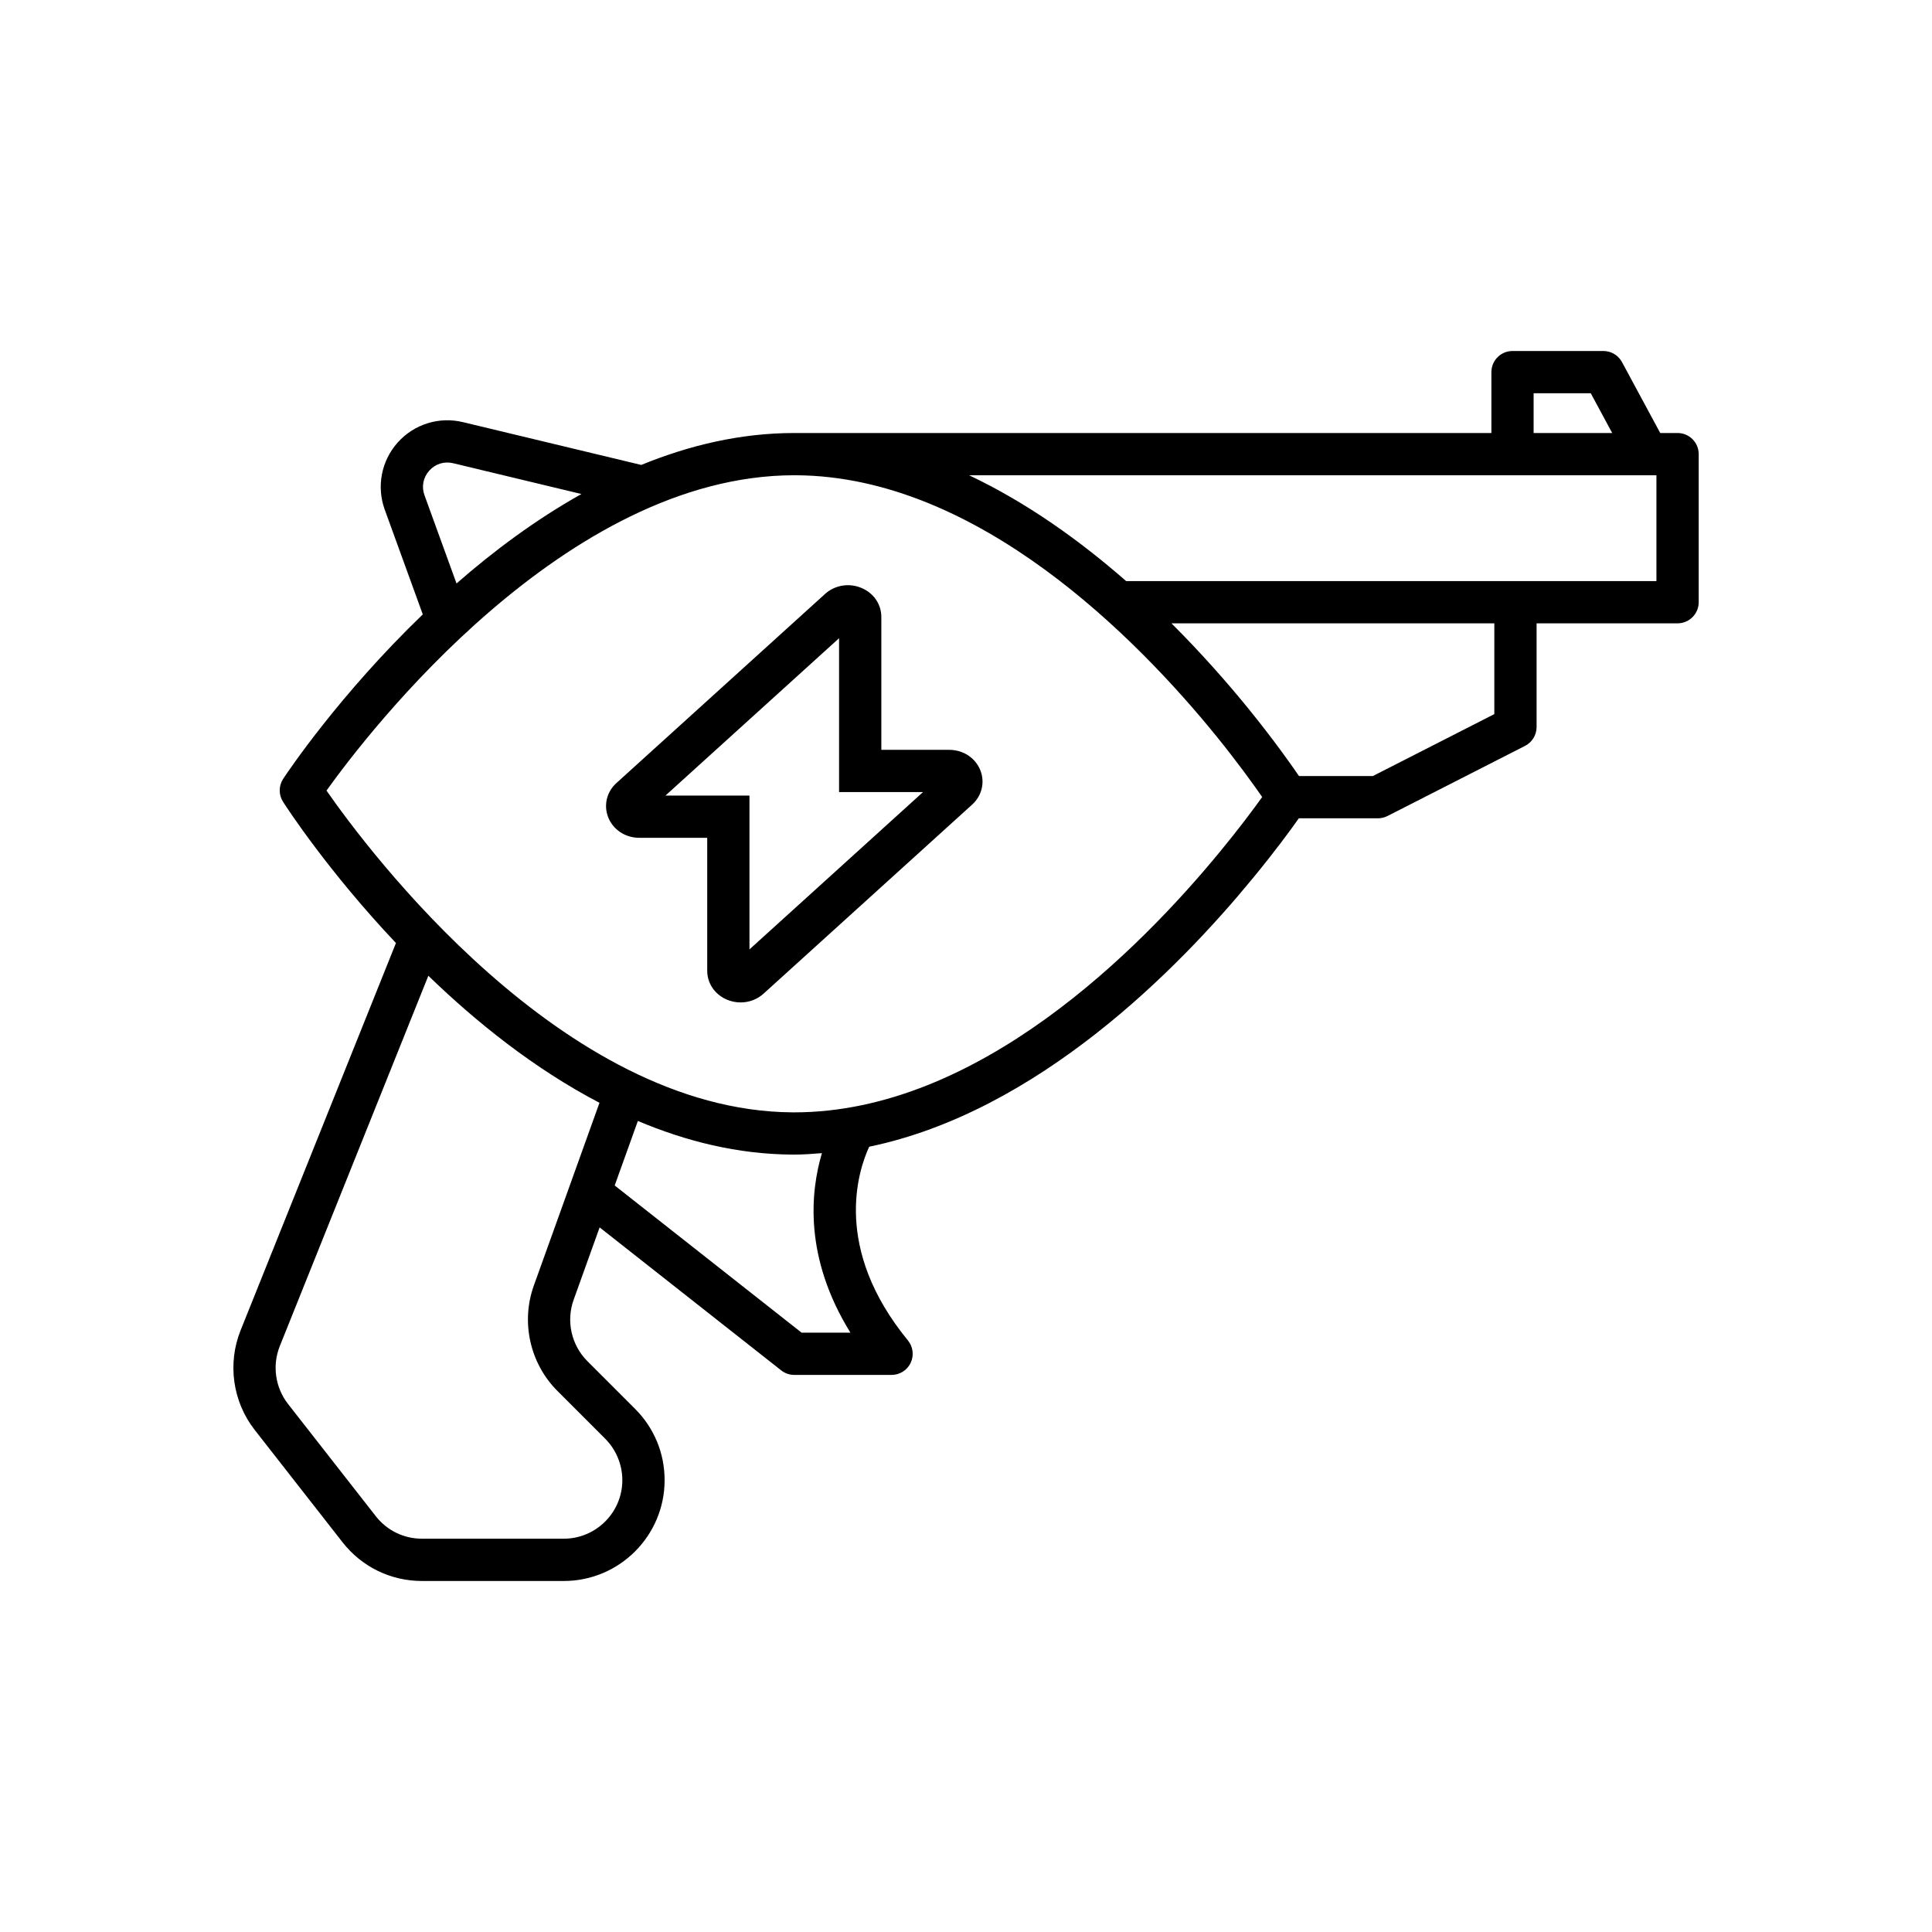
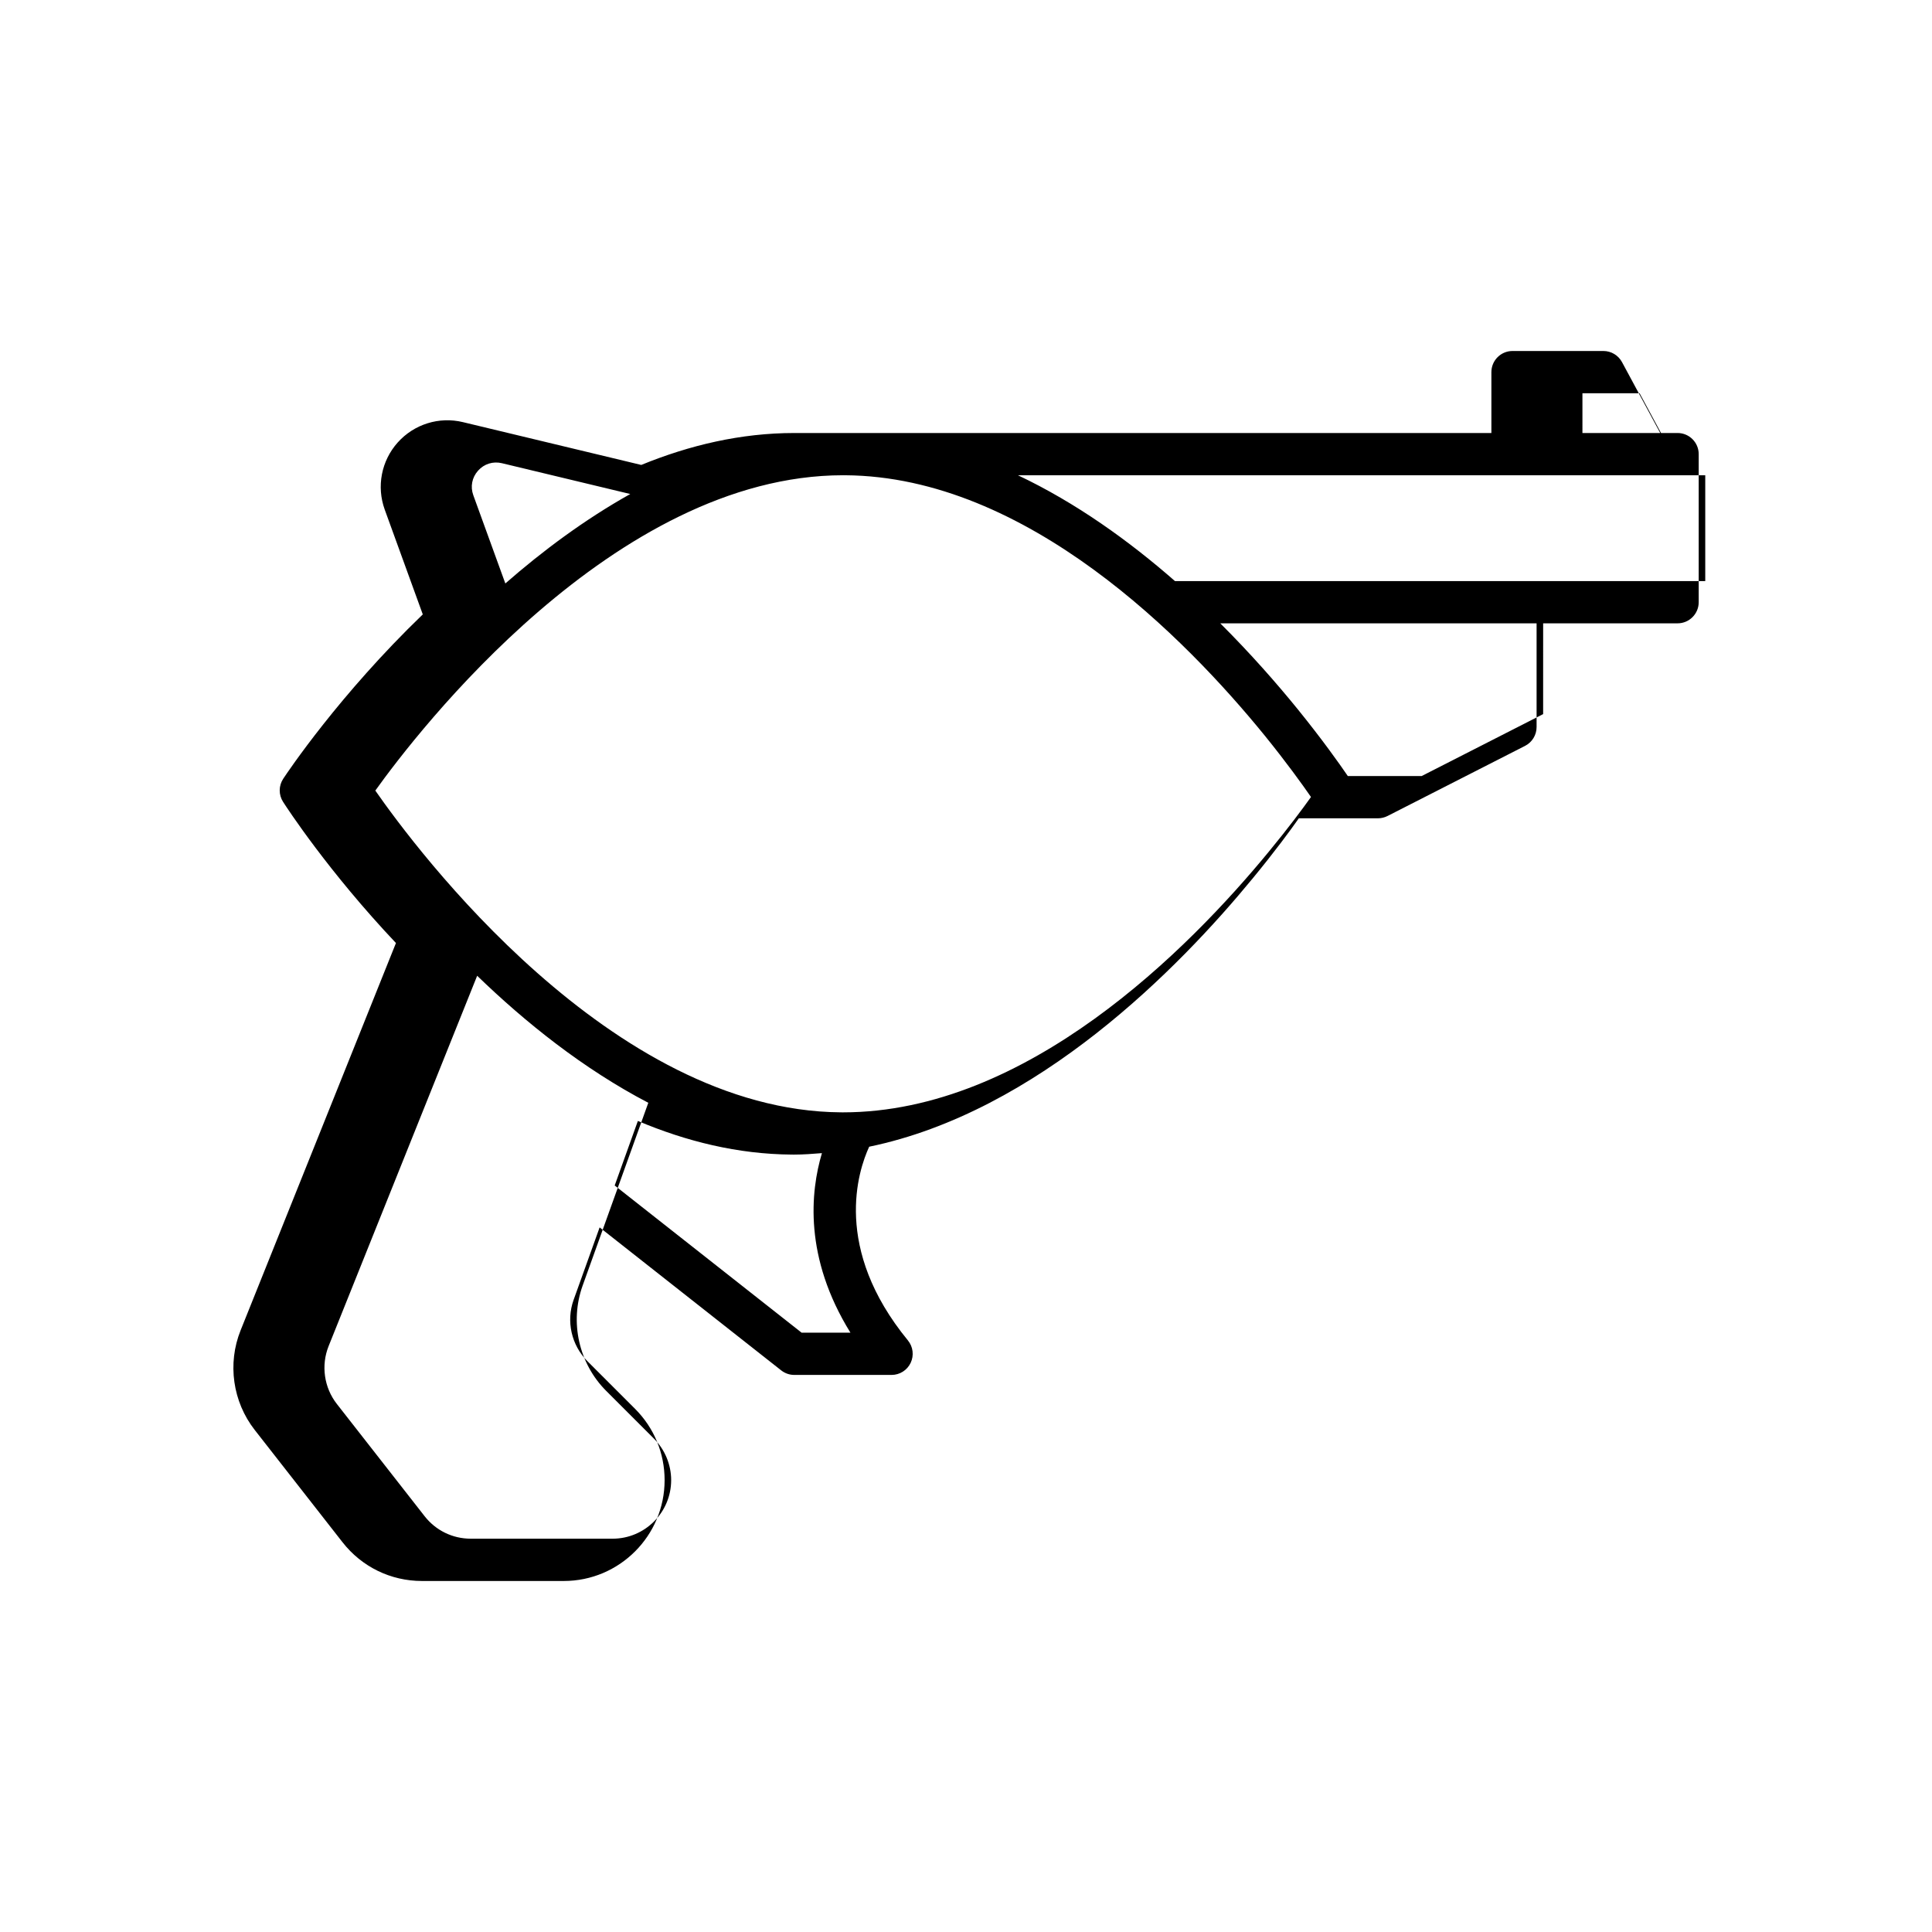
<svg xmlns="http://www.w3.org/2000/svg" fill="#000000" width="800px" height="800px" version="1.1" viewBox="144 144 512 512">
  <g>
-     <path d="m234.78 552.72c5.102 6.519 12.77 10.258 21.047 10.258h37.582c14.734 0 26.719-11.984 26.719-26.719 0-7.137-2.781-13.848-7.824-18.895l-12.656-12.656c-4.227-4.227-5.656-10.598-3.637-16.227l6.898-19.207 48.125 37.898c0.988 0.777 2.207 1.199 3.465 1.199h25.777c2.164 0 4.137-1.246 5.059-3.203 0.926-1.957 0.641-4.269-0.73-5.945-19.992-24.379-13.207-44.941-10.262-51.332 44.66-9.234 81.949-47.16 101.58-71.043 5.957-7.215 10.113-12.91 12.281-15.988h20.957c0.883 0 1.754-0.211 2.543-0.609l36.453-18.586c1.875-0.957 3.055-2.883 3.055-4.988v-27.488h37.363c3.09 0 5.598-2.508 5.598-5.598v-39.242c0-3.09-2.508-5.598-5.598-5.598h-4.598l-10.133-18.793c-0.98-1.812-2.871-2.941-4.93-2.941h-24.082c-3.09 0-5.598 2.508-5.598 5.598v16.137l-184.09 0.004c-0.215-0.004-0.434-0.004-0.652-0.004-14.172 0-27.785 3.234-40.555 8.461l-47.258-11.344c-6.332-1.527-12.949 0.551-17.289 5.402-4.336 4.856-5.648 11.668-3.43 17.789l10.082 27.766c-22.031 21.207-35.82 41.785-36.992 43.559-1.219 1.848-1.234 4.238-0.039 6.106 1.027 1.605 12.004 18.461 29.918 37.422l-41.172 102.65c-3.531 8.809-2.094 18.93 3.754 26.402zm121.66-55.543-49.539-39.012 6.141-17.102c12.812 5.418 26.504 8.816 40.809 8.914 0.203 0 0.402 0.004 0.609 0.004 2.477 0 4.918-0.195 7.359-0.387-3.043 10.242-4.809 27.629 7.559 47.582zm183.57-163.93-32.199 16.418h-19.559c-2.285-3.348-6.805-9.723-13.309-17.75-5.496-6.758-12.406-14.66-20.496-22.723h85.566zm10.414-85.031h15.145l5.68 10.535h-20.824zm32.547 21.734v28.047h-140.53c-12.156-10.645-26.199-20.746-41.617-28.047zm-325.22-1.215c1.609-1.809 3.973-2.539 6.324-1.98l34.012 8.164c-12.121 6.793-23.258 15.094-33.105 23.707l-8.488-23.383c-0.828-2.273-0.355-4.707 1.258-6.508zm-27.227 84.781c11-15.363 63.289-83.57 123.99-83.57 0.188 0 0.379 0 0.562 0.004 48.168 0.324 90.336 43.387 111.18 69.023 5.711 7.047 9.91 12.887 12.23 16.242-2.188 3.07-6.019 8.242-11.199 14.516-21.238 25.832-64.07 69.055-112.82 69.055-0.176 0-0.359-0.004-0.539-0.004-60.941-0.422-112.58-69.711-123.4-85.266zm-12.371 147.21 39.363-98.137c12.727 12.312 28.09 24.652 45.352 33.664l-17.398 48.441c-3.481 9.684-1.023 20.645 6.254 27.922l12.656 12.656c2.891 2.891 4.547 6.891 4.547 10.977 0 8.559-6.965 15.523-15.523 15.523h-37.582c-4.809 0-9.266-2.172-12.23-5.961l-23.266-29.754c-3.387-4.336-4.223-10.211-2.172-15.332z" />
-     <path d="m313.44 366.03h17.98v35.207c0 3.309 1.949 6.231 5.086 7.621 1.215 0.539 2.496 0.797 3.766 0.797 2.215 0 4.391-0.797 6.078-2.324l55.289-50.113c2.551-2.312 3.41-5.844 2.195-8.996-1.289-3.344-4.547-5.508-8.293-5.508h-17.98v-35.207c0-3.309-1.953-6.231-5.09-7.621-3.332-1.484-7.195-0.875-9.836 1.527l-55.285 50.109c-2.555 2.312-3.418 5.844-2.199 9 1.285 3.344 4.543 5.508 8.289 5.508zm52.922-52.895v40.77h22.254l-46 41.695v-40.77h-22.254z" />
+     <path d="m234.78 552.72c5.102 6.519 12.77 10.258 21.047 10.258h37.582c14.734 0 26.719-11.984 26.719-26.719 0-7.137-2.781-13.848-7.824-18.895l-12.656-12.656c-4.227-4.227-5.656-10.598-3.637-16.227l6.898-19.207 48.125 37.898c0.988 0.777 2.207 1.199 3.465 1.199h25.777c2.164 0 4.137-1.246 5.059-3.203 0.926-1.957 0.641-4.269-0.73-5.945-19.992-24.379-13.207-44.941-10.262-51.332 44.66-9.234 81.949-47.16 101.58-71.043 5.957-7.215 10.113-12.91 12.281-15.988h20.957c0.883 0 1.754-0.211 2.543-0.609l36.453-18.586c1.875-0.957 3.055-2.883 3.055-4.988v-27.488h37.363c3.09 0 5.598-2.508 5.598-5.598v-39.242c0-3.09-2.508-5.598-5.598-5.598h-4.598l-10.133-18.793c-0.98-1.812-2.871-2.941-4.93-2.941h-24.082c-3.09 0-5.598 2.508-5.598 5.598v16.137l-184.09 0.004c-0.215-0.004-0.434-0.004-0.652-0.004-14.172 0-27.785 3.234-40.555 8.461l-47.258-11.344c-6.332-1.527-12.949 0.551-17.289 5.402-4.336 4.856-5.648 11.668-3.43 17.789l10.082 27.766c-22.031 21.207-35.82 41.785-36.992 43.559-1.219 1.848-1.234 4.238-0.039 6.106 1.027 1.605 12.004 18.461 29.918 37.422l-41.172 102.65c-3.531 8.809-2.094 18.93 3.754 26.402zm121.66-55.543-49.539-39.012 6.141-17.102c12.812 5.418 26.504 8.816 40.809 8.914 0.203 0 0.402 0.004 0.609 0.004 2.477 0 4.918-0.195 7.359-0.387-3.043 10.242-4.809 27.629 7.559 47.582m183.57-163.93-32.199 16.418h-19.559c-2.285-3.348-6.805-9.723-13.309-17.75-5.496-6.758-12.406-14.66-20.496-22.723h85.566zm10.414-85.031h15.145l5.68 10.535h-20.824zm32.547 21.734v28.047h-140.53c-12.156-10.645-26.199-20.746-41.617-28.047zm-325.22-1.215c1.609-1.809 3.973-2.539 6.324-1.98l34.012 8.164c-12.121 6.793-23.258 15.094-33.105 23.707l-8.488-23.383c-0.828-2.273-0.355-4.707 1.258-6.508zm-27.227 84.781c11-15.363 63.289-83.57 123.99-83.57 0.188 0 0.379 0 0.562 0.004 48.168 0.324 90.336 43.387 111.18 69.023 5.711 7.047 9.91 12.887 12.23 16.242-2.188 3.07-6.019 8.242-11.199 14.516-21.238 25.832-64.07 69.055-112.82 69.055-0.176 0-0.359-0.004-0.539-0.004-60.941-0.422-112.58-69.711-123.4-85.266zm-12.371 147.21 39.363-98.137c12.727 12.312 28.09 24.652 45.352 33.664l-17.398 48.441c-3.481 9.684-1.023 20.645 6.254 27.922l12.656 12.656c2.891 2.891 4.547 6.891 4.547 10.977 0 8.559-6.965 15.523-15.523 15.523h-37.582c-4.809 0-9.266-2.172-12.23-5.961l-23.266-29.754c-3.387-4.336-4.223-10.211-2.172-15.332z" />
  </g>
</svg>